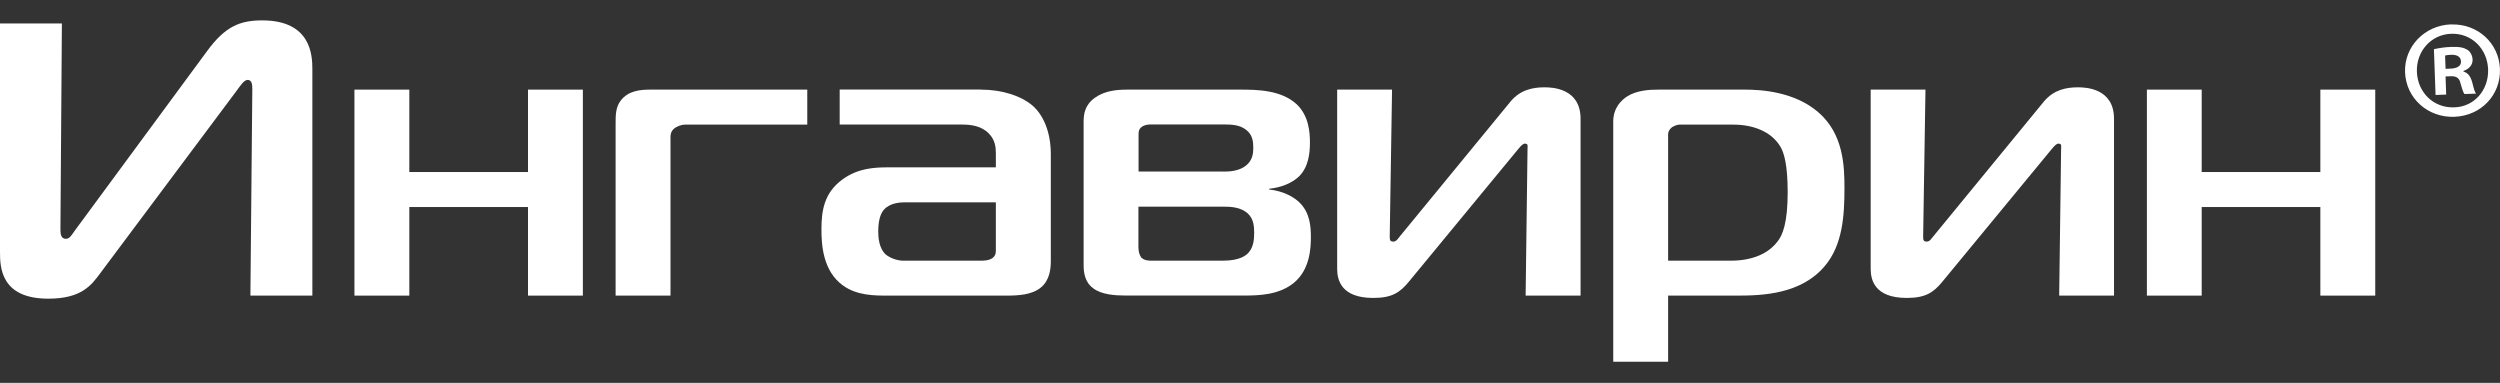
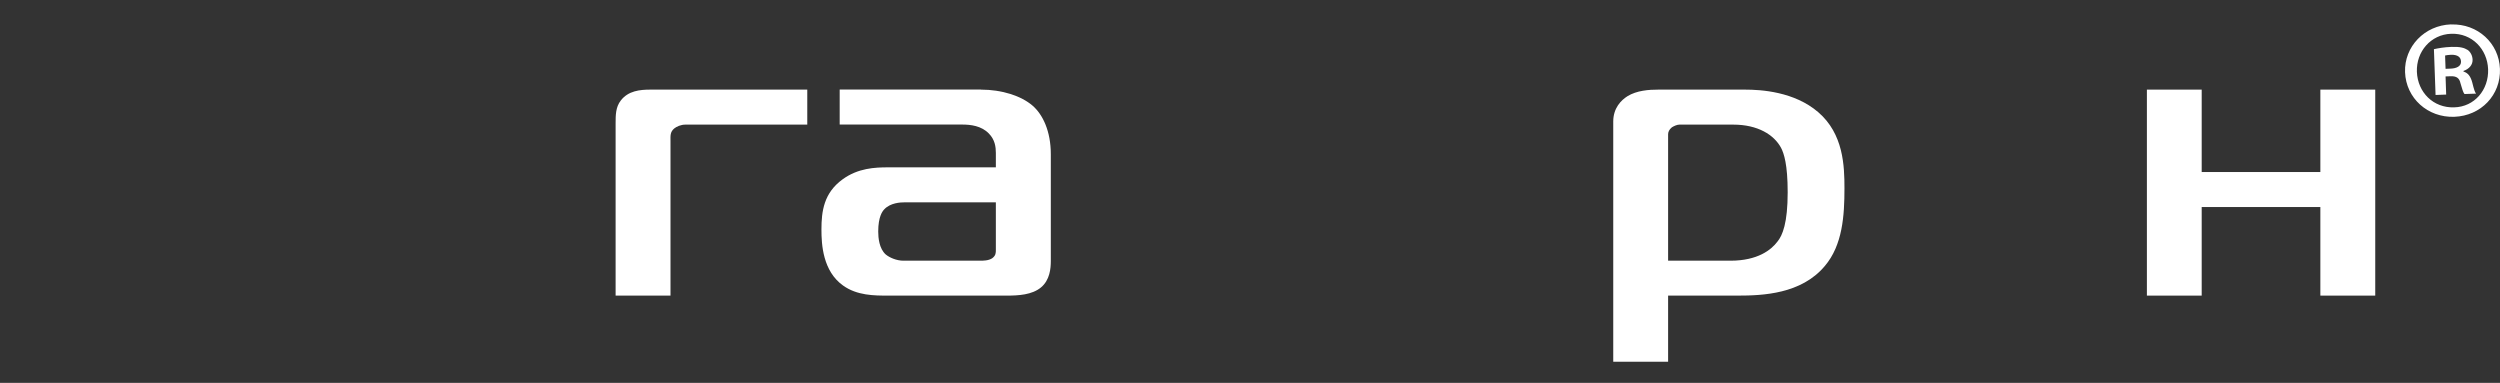
<svg xmlns="http://www.w3.org/2000/svg" width="111" height="17" viewBox="0 0 111 17" fill="none">
  <rect x="0" y="0" width="111" height="17" fill="#333333" stroke="none" />
-   <path fill-rule="evenodd" clip-rule="evenodd" d="M11.118 13.125L11.203 3.943C11.203 3.753 11.182 3.548 10.994 3.548C10.828 3.548 10.662 3.822 10.453 4.1L4.456 12.124C4.06 12.661 3.621 13.261 2.146 13.261C0.042 13.261 0 11.879 0 11.189V1.041H2.748L2.684 10.051C2.684 10.326 2.663 10.603 2.935 10.603C3.102 10.603 3.207 10.395 3.331 10.226L9.205 2.254C9.994 1.183 10.641 0.905 11.641 0.905C13.827 0.905 13.869 2.477 13.869 3.08V13.125H11.121H11.118Z" fill="white" />
-   <path fill-rule="evenodd" clip-rule="evenodd" d="M23.443 13.125V9.192H18.174V13.125H15.737V3.979H18.174V7.638H23.443V3.979H25.879V13.125H23.443Z" fill="white" />
  <path fill-rule="evenodd" clip-rule="evenodd" d="M27.333 13.125V5.481C27.333 5.119 27.333 4.757 27.563 4.462C27.895 4.03 28.415 3.979 28.875 3.979H35.843V5.533H30.434C30.226 5.533 30.038 5.62 29.936 5.704C29.748 5.861 29.77 6.033 29.77 6.256V13.125H27.333Z" fill="white" />
  <path fill-rule="evenodd" clip-rule="evenodd" d="M43.551 3.979C44.489 3.979 45.341 4.257 45.843 4.688C46.302 5.083 46.656 5.828 46.656 6.845V11.59C46.656 11.919 46.614 12.437 46.218 12.763C45.822 13.092 45.217 13.125 44.697 13.125H39.428C38.824 13.125 38.053 13.125 37.43 12.676C36.535 12.036 36.472 10.863 36.472 10.19C36.472 9.379 36.578 8.567 37.409 7.964C38.095 7.463 38.845 7.43 39.428 7.43H44.216V6.79C44.216 6.516 44.174 6.202 43.905 5.928C43.572 5.584 43.095 5.53 42.717 5.53H37.282V3.976H43.548L43.551 3.979ZM40.157 8.984C39.99 8.984 39.534 9.002 39.262 9.294C39.177 9.382 38.993 9.623 38.993 10.281C38.993 10.555 39.035 11.038 39.325 11.297C39.492 11.436 39.803 11.575 40.114 11.575H43.509C43.657 11.575 43.884 11.575 44.05 11.469C44.216 11.348 44.216 11.228 44.216 11.089V8.984H40.157Z" fill="white" />
-   <path fill-rule="evenodd" clip-rule="evenodd" d="M48.113 5.412C48.113 5.083 48.155 4.67 48.612 4.341C49.071 4.015 49.612 3.979 50.09 3.979H55.081C55.83 3.979 56.891 3.997 57.578 4.634C58.119 5.152 58.161 5.894 58.161 6.326C58.161 6.809 58.097 7.43 57.662 7.846C57.369 8.121 56.891 8.329 56.35 8.38V8.413C56.994 8.483 57.472 8.757 57.723 9.017C58.161 9.466 58.203 10.051 58.203 10.534C58.203 11.017 58.161 11.967 57.454 12.552C56.789 13.104 55.873 13.122 55.229 13.122H49.987C49.531 13.122 48.905 13.089 48.53 12.793C48.155 12.519 48.113 12.069 48.113 11.777V5.409V5.412ZM54.313 7.62C54.624 7.62 55.041 7.587 55.334 7.342C55.604 7.119 55.646 6.824 55.646 6.582C55.646 6.305 55.625 5.979 55.313 5.753C55.041 5.545 54.688 5.526 54.355 5.526H51.154C51.009 5.526 50.843 5.526 50.697 5.632C50.552 5.735 50.552 5.873 50.552 5.976V7.617H54.316L54.313 7.62ZM50.549 11.02C50.549 11.158 50.592 11.33 50.673 11.436C50.821 11.575 51.006 11.575 51.193 11.575H54.231C54.585 11.575 55.062 11.541 55.353 11.297C55.664 11.038 55.685 10.624 55.685 10.332C55.685 10.057 55.664 9.71 55.392 9.469C55.081 9.192 54.624 9.176 54.352 9.176H50.546V11.023L50.549 11.02Z" fill="white" />
-   <path fill-rule="evenodd" clip-rule="evenodd" d="M67.738 13.125L67.822 6.619C67.822 6.48 67.865 6.377 67.698 6.377C67.656 6.377 67.574 6.411 67.408 6.619L62.556 12.504C62.16 12.987 61.807 13.228 60.972 13.228C59.536 13.228 59.37 12.416 59.37 11.934V3.979H61.807L61.704 10.486C61.704 10.643 61.704 10.727 61.87 10.727C61.994 10.727 62.079 10.588 62.16 10.486L67.076 4.498C67.511 3.979 68.073 3.877 68.575 3.877C68.907 3.877 70.177 3.91 70.177 5.273V13.125H67.741H67.738Z" fill="white" />
  <path fill-rule="evenodd" clip-rule="evenodd" d="M74.064 16.06H71.628V5.397C71.628 4.793 71.982 4.447 72.254 4.275C72.671 4.015 73.212 3.979 73.629 3.979H77.48C78.188 3.979 79.666 4.066 80.73 4.981C81.851 5.946 81.894 7.364 81.894 8.362C81.894 9.572 81.812 10.884 81.02 11.813C79.977 13.056 78.269 13.125 77.148 13.125H74.064V16.057V16.06ZM76.833 11.575C78.043 11.575 78.644 11.092 78.916 10.73C79.146 10.453 79.373 9.9 79.373 8.537C79.373 7.294 79.206 6.812 79.082 6.57C78.771 5.982 78.043 5.533 76.957 5.533H74.563C74.457 5.533 74.312 5.602 74.231 5.653C74.107 5.756 74.064 5.861 74.064 5.964V11.575H76.833Z" fill="white" />
-   <path fill-rule="evenodd" clip-rule="evenodd" d="M91.428 13.125L91.513 6.619C91.513 6.48 91.555 6.377 91.386 6.377C91.347 6.377 91.262 6.411 91.096 6.619L86.244 12.504C85.848 12.987 85.494 13.228 84.66 13.228C83.224 13.228 83.058 12.416 83.058 11.934V3.979H85.491L85.388 10.486C85.388 10.643 85.388 10.727 85.555 10.727C85.678 10.727 85.76 10.588 85.845 10.486L90.757 4.498C91.195 3.979 91.758 3.877 92.259 3.877C92.592 3.877 93.862 3.91 93.862 5.273V13.125H91.425H91.428Z" fill="white" />
  <path fill-rule="evenodd" clip-rule="evenodd" d="M103.024 13.125V9.192H97.755V13.125H95.322V3.979H97.755V7.638H103.024V3.979H105.461V13.125H103.024Z" fill="white" />
  <path fill-rule="evenodd" clip-rule="evenodd" d="M108.837 1.086C110.013 1.047 110.956 1.922 110.998 3.056C111.041 4.214 110.158 5.144 108.97 5.186C107.797 5.228 106.827 4.365 106.784 3.204C106.745 2.07 107.649 1.125 108.822 1.083H108.834L108.837 1.086ZM108.825 1.5C107.927 1.533 107.277 2.29 107.31 3.189C107.344 4.1 108.042 4.8 108.967 4.766C109.868 4.745 110.503 3.988 110.472 3.077C110.439 2.178 109.753 1.469 108.84 1.5H108.828H108.825ZM108.61 4.202L108.583 3.394L108.807 3.385C109.07 3.376 109.197 3.469 109.245 3.696C109.315 3.928 109.36 4.103 109.423 4.175L109.937 4.157C109.886 4.097 109.844 3.973 109.768 3.662C109.696 3.391 109.578 3.234 109.378 3.177V3.15C109.623 3.065 109.792 2.884 109.783 2.649C109.777 2.462 109.683 2.302 109.569 2.22C109.414 2.124 109.236 2.07 108.849 2.082C108.514 2.094 108.251 2.142 108.066 2.184L108.139 4.217L108.613 4.199L108.61 4.202ZM108.583 3.056L108.807 3.047C109.07 3.038 109.278 2.941 109.269 2.73C109.263 2.54 109.121 2.423 108.822 2.432C108.695 2.438 108.61 2.453 108.562 2.465L108.583 3.053V3.056Z" fill="white" />
</svg>